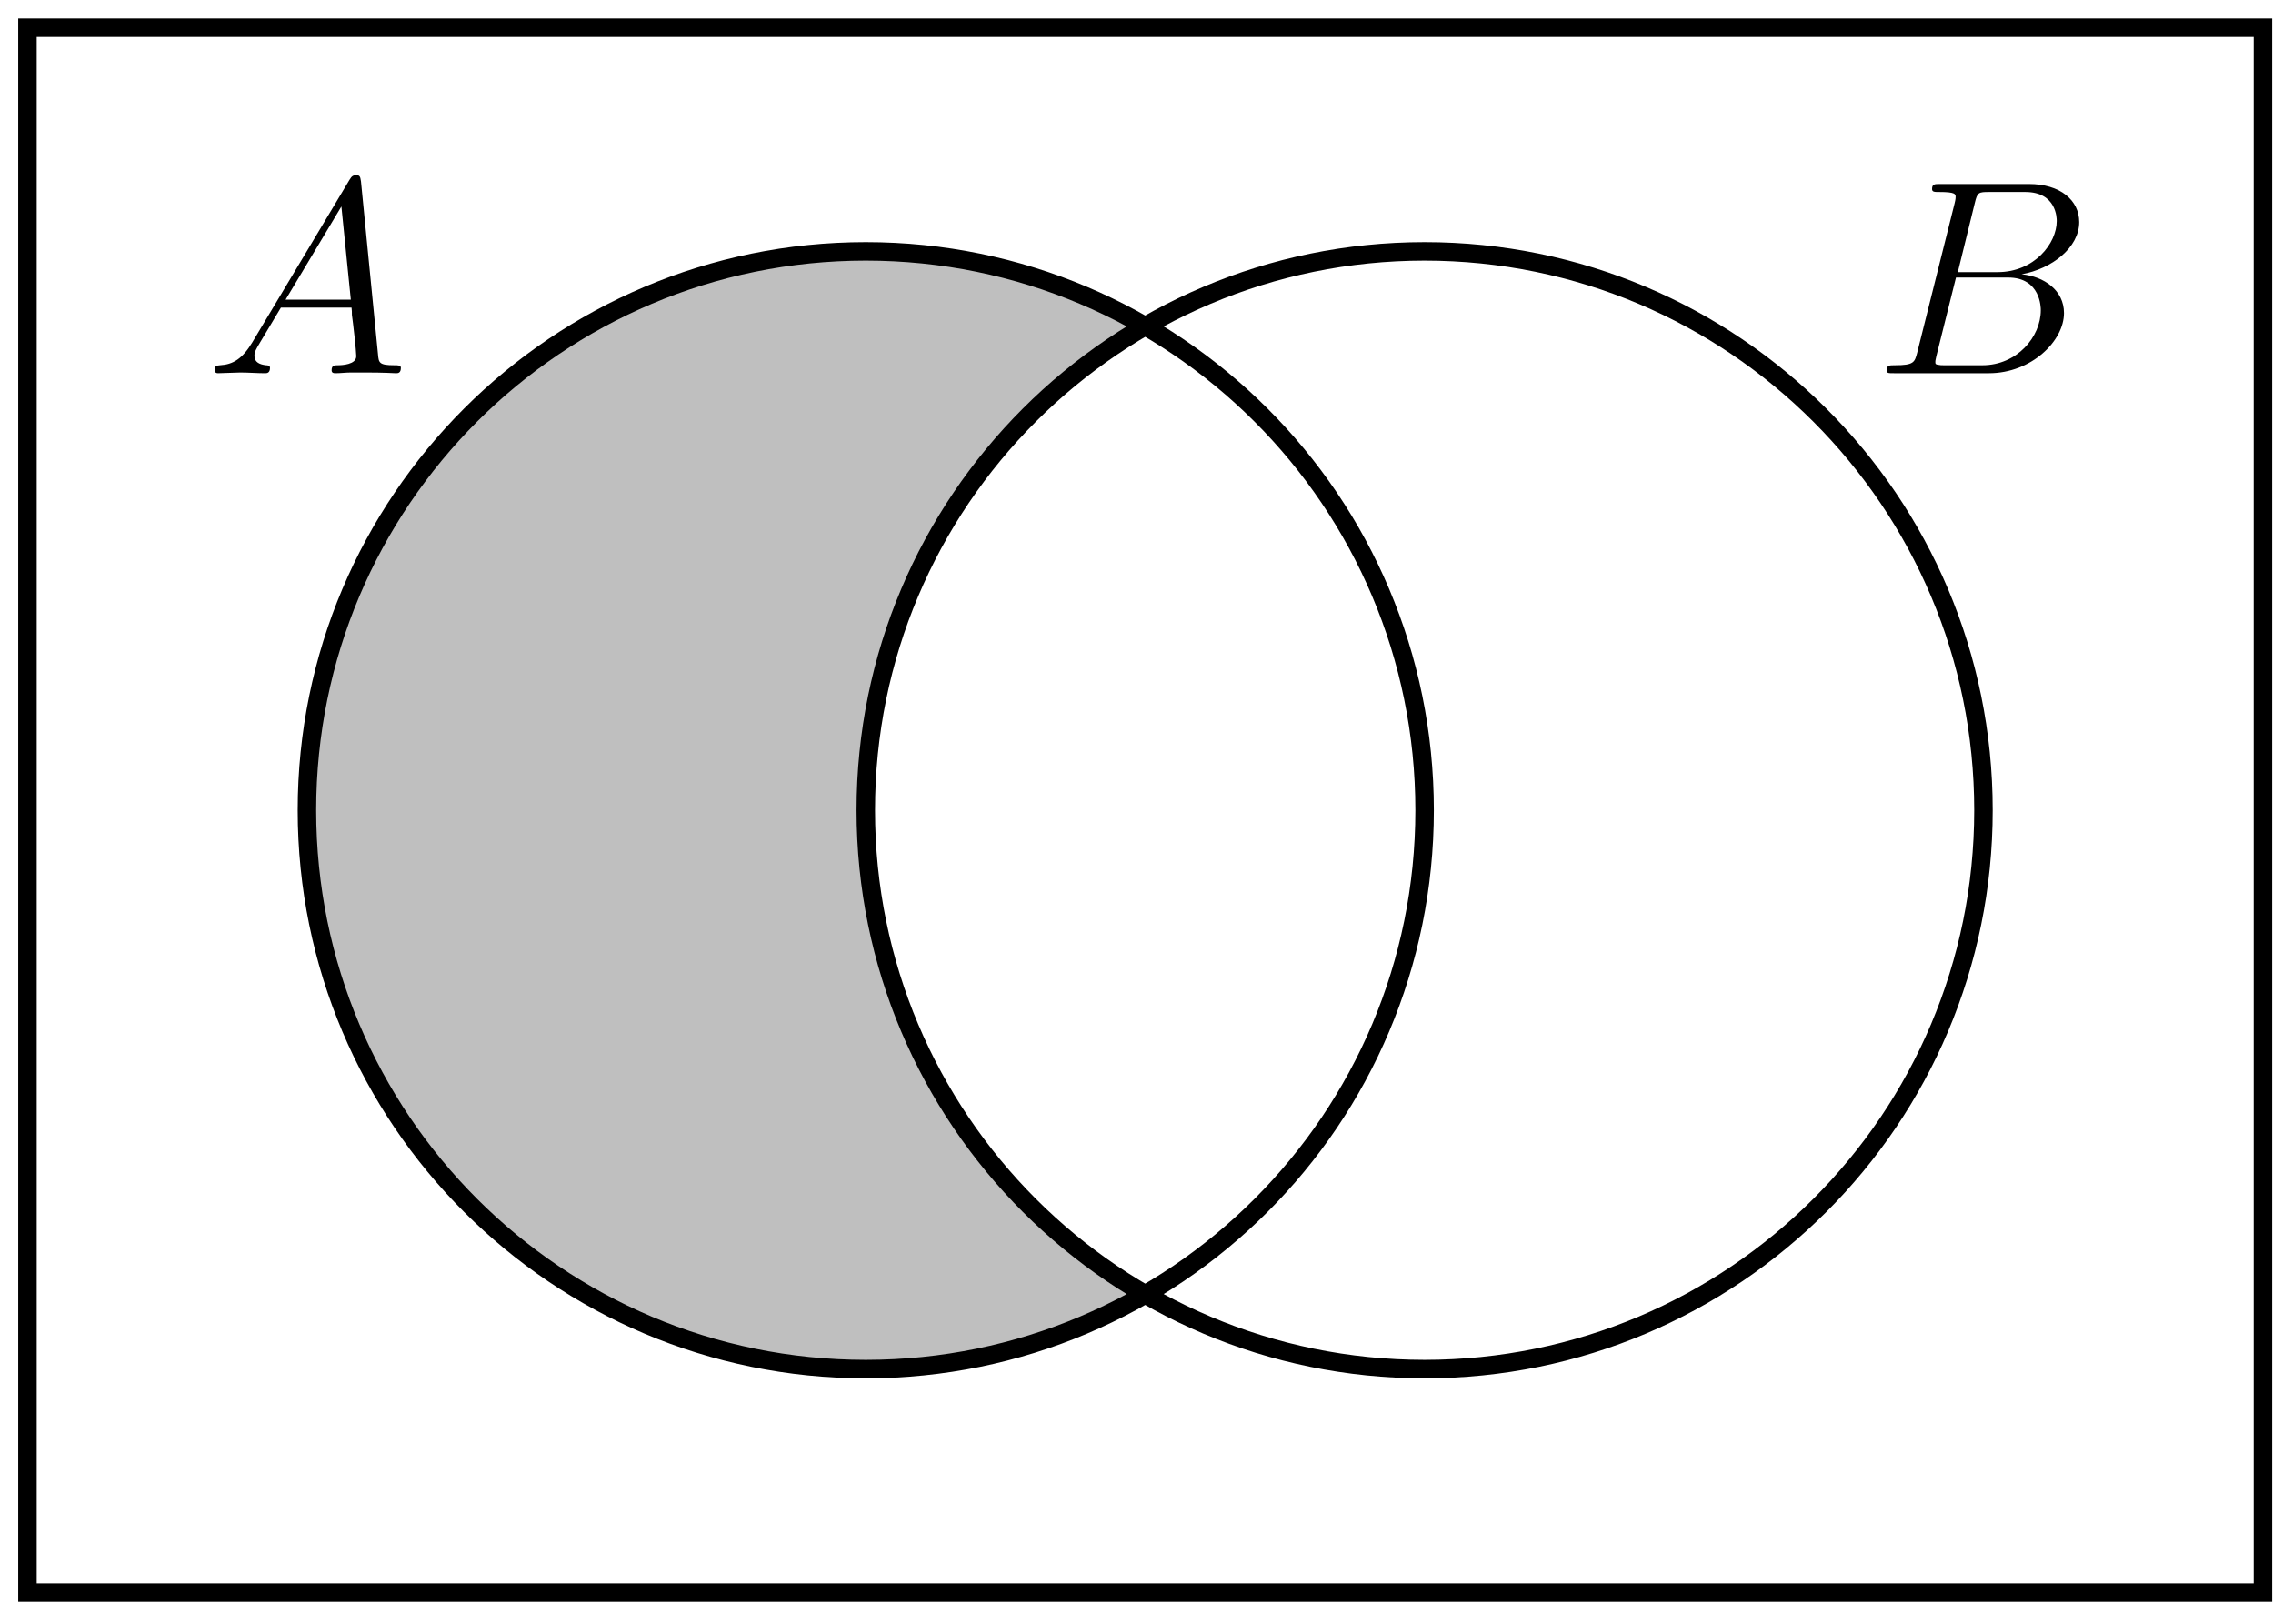
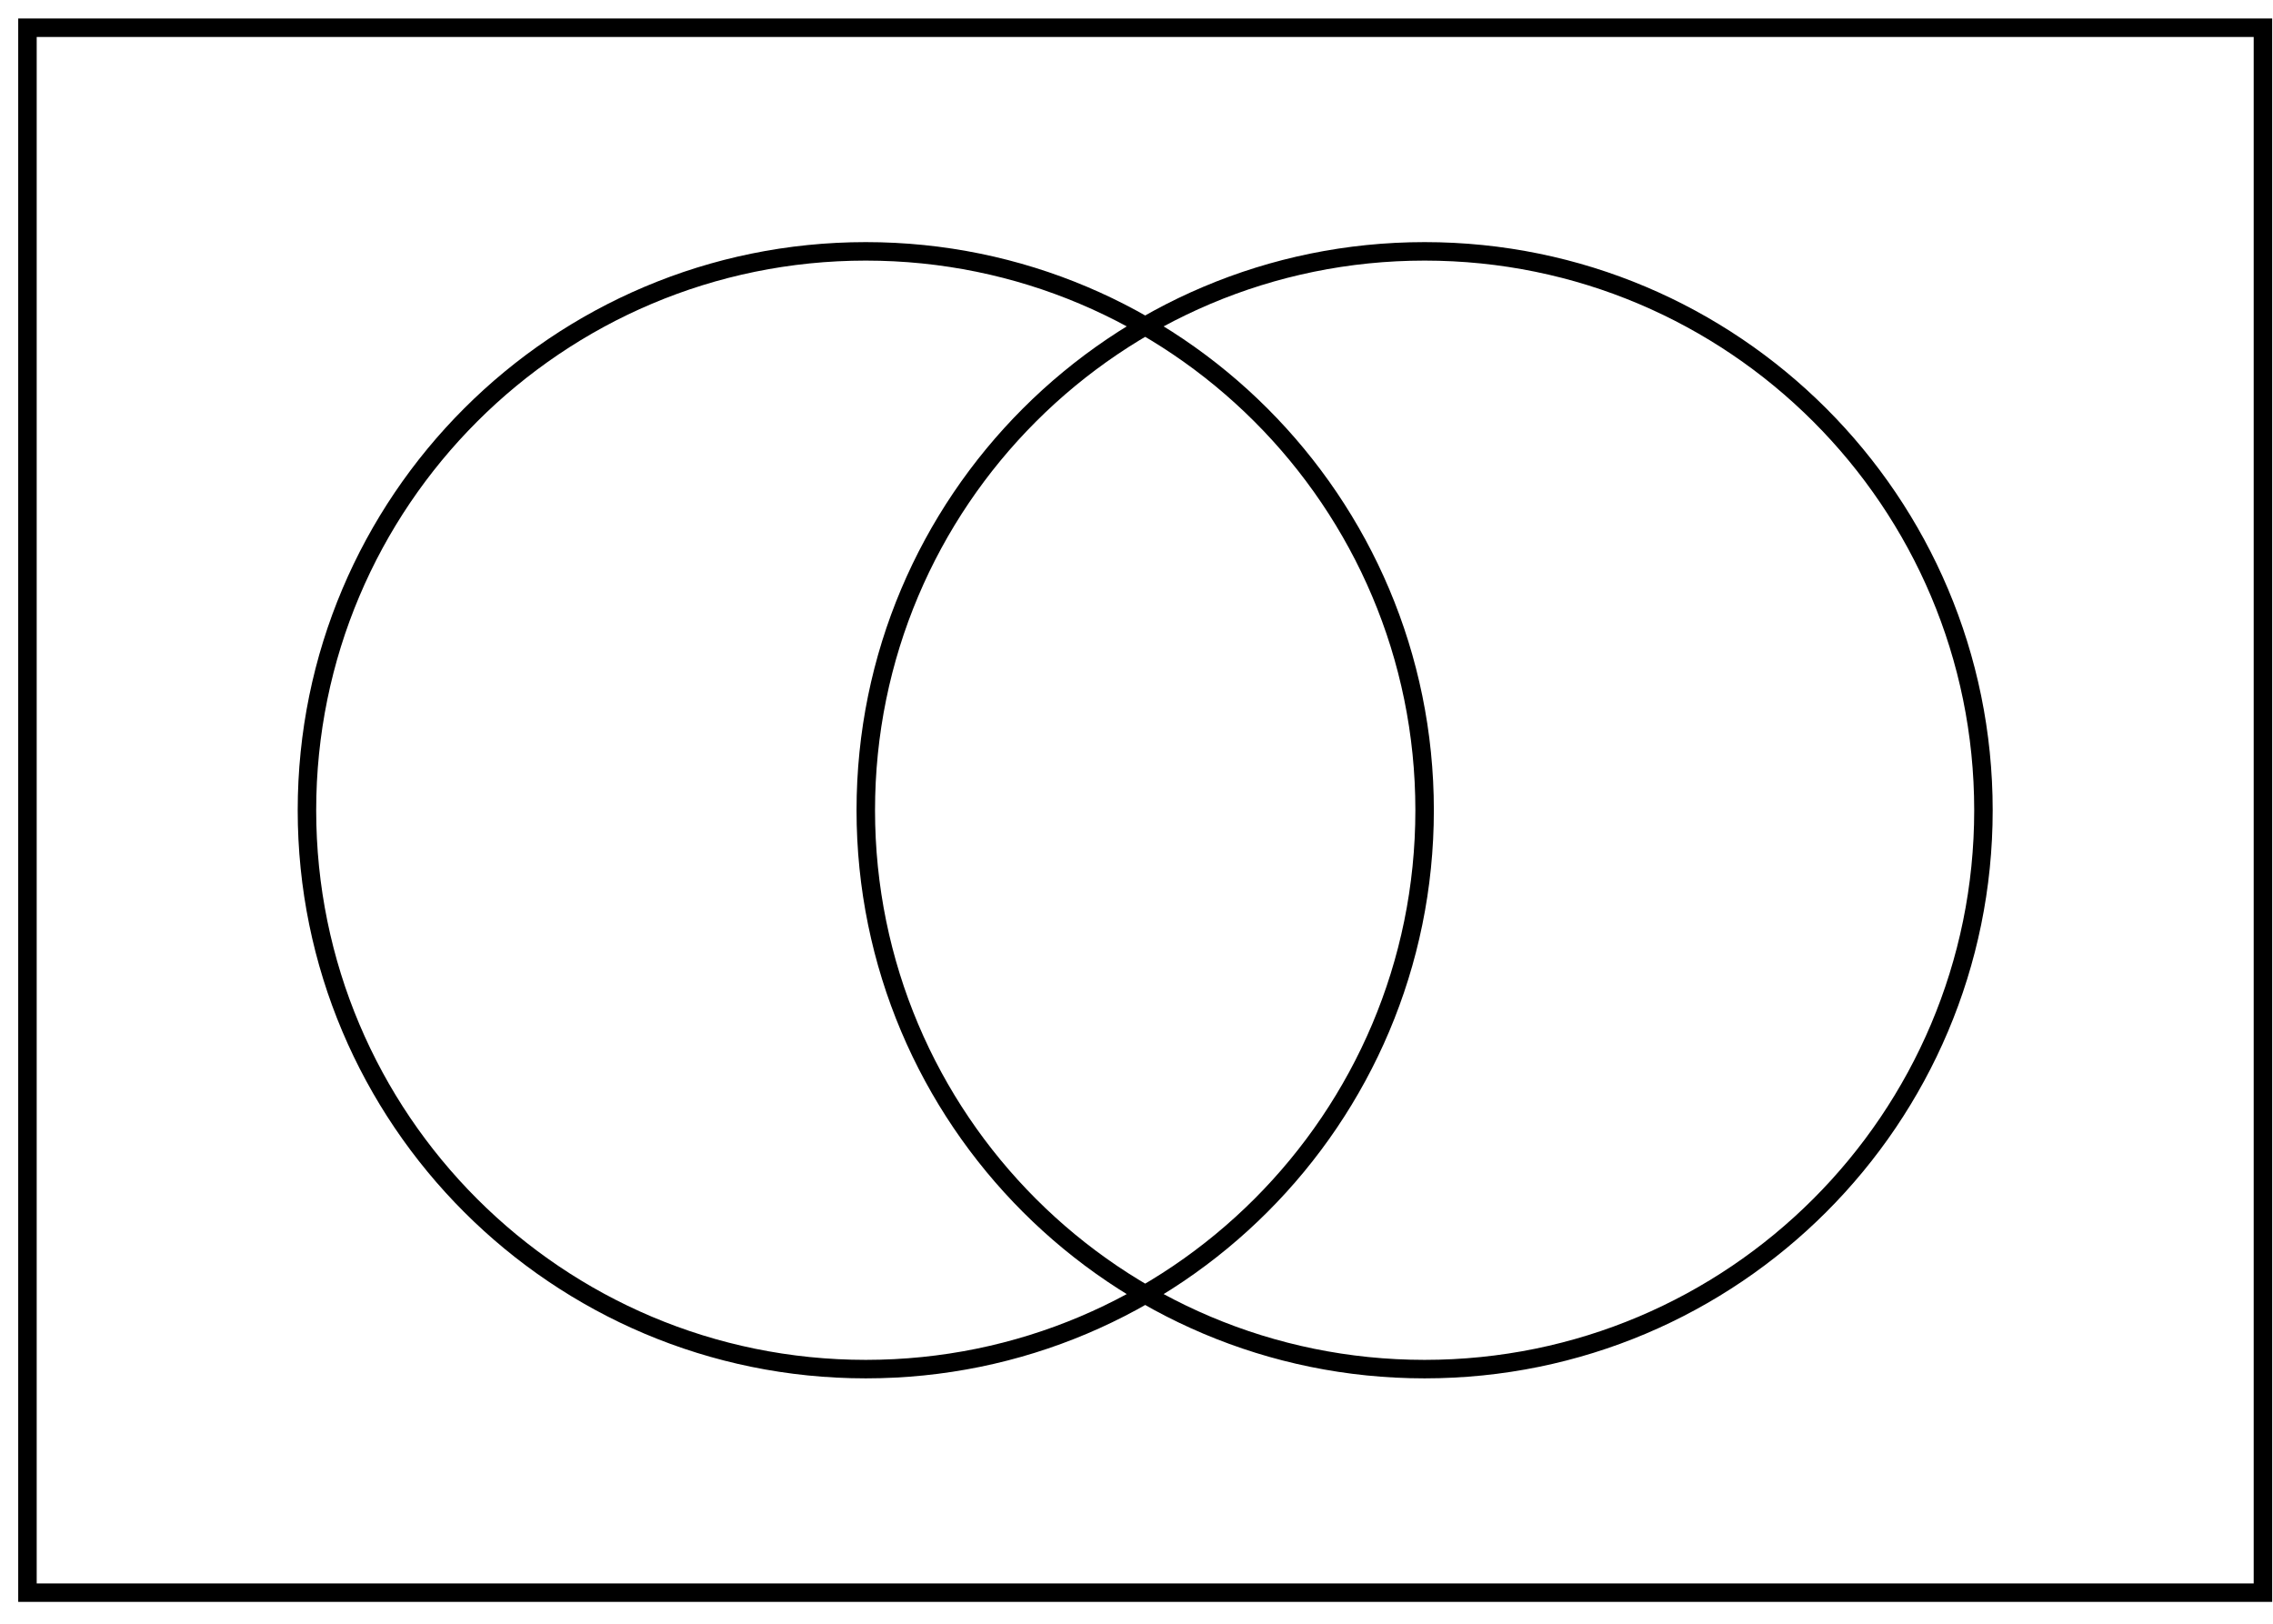
<svg xmlns="http://www.w3.org/2000/svg" xmlns:xlink="http://www.w3.org/1999/xlink" width="98pt" height="70pt" viewBox="0 0 98 70" version="1.1">
  <defs>
    <g>
      <symbol overflow="visible" id="glyph0-0">
        <path style="stroke:none;" d="" />
      </symbol>
      <symbol overflow="visible" id="glyph0-1">
-         <path style="stroke:none;" d="M 2.031 -1.328 C 1.609 -0.625 1.203 -0.375 0.641 -0.344 C 0.5 -0.328 0.406 -0.328 0.406 -0.125 C 0.406 -0.047 0.469 0 0.547 0 C 0.766 0 1.297 -0.031 1.516 -0.031 C 1.859 -0.031 2.25 0 2.578 0 C 2.656 0 2.797 0 2.797 -0.234 C 2.797 -0.328 2.703 -0.344 2.625 -0.344 C 2.359 -0.375 2.125 -0.469 2.125 -0.75 C 2.125 -0.922 2.203 -1.047 2.359 -1.312 L 3.266 -2.828 L 6.312 -2.828 C 6.328 -2.719 6.328 -2.625 6.328 -2.516 C 6.375 -2.203 6.516 -0.953 6.516 -0.734 C 6.516 -0.375 5.906 -0.344 5.719 -0.344 C 5.578 -0.344 5.453 -0.344 5.453 -0.125 C 5.453 0 5.562 0 5.625 0 C 5.828 0 6.078 -0.031 6.281 -0.031 L 6.953 -0.031 C 7.688 -0.031 8.219 0 8.219 0 C 8.312 0 8.438 0 8.438 -0.234 C 8.438 -0.344 8.328 -0.344 8.156 -0.344 C 7.5 -0.344 7.484 -0.453 7.453 -0.812 L 6.719 -8.266 C 6.688 -8.516 6.641 -8.531 6.516 -8.531 C 6.391 -8.531 6.328 -8.516 6.219 -8.328 Z M 3.469 -3.172 L 5.875 -7.188 L 6.281 -3.172 Z M 3.469 -3.172 " />
-       </symbol>
+         </symbol>
      <symbol overflow="visible" id="glyph0-2">
-         <path style="stroke:none;" d="M 4.375 -7.344 C 4.484 -7.797 4.531 -7.812 5 -7.812 L 6.547 -7.812 C 7.906 -7.812 7.906 -6.672 7.906 -6.562 C 7.906 -5.594 6.938 -4.359 5.359 -4.359 L 3.641 -4.359 Z M 6.391 -4.266 C 7.703 -4.5 8.875 -5.422 8.875 -6.516 C 8.875 -7.453 8.062 -8.156 6.703 -8.156 L 2.875 -8.156 C 2.641 -8.156 2.531 -8.156 2.531 -7.938 C 2.531 -7.812 2.641 -7.812 2.828 -7.812 C 3.547 -7.812 3.547 -7.719 3.547 -7.594 C 3.547 -7.562 3.547 -7.5 3.5 -7.312 L 1.891 -0.891 C 1.781 -0.469 1.75 -0.344 0.922 -0.344 C 0.688 -0.344 0.578 -0.344 0.578 -0.125 C 0.578 0 0.641 0 0.891 0 L 4.984 0 C 6.812 0 8.219 -1.391 8.219 -2.594 C 8.219 -3.578 7.359 -4.172 6.391 -4.266 Z M 4.703 -0.344 L 3.078 -0.344 C 2.922 -0.344 2.891 -0.344 2.828 -0.359 C 2.688 -0.375 2.672 -0.391 2.672 -0.484 C 2.672 -0.578 2.703 -0.641 2.719 -0.75 L 3.562 -4.125 L 5.812 -4.125 C 7.219 -4.125 7.219 -2.812 7.219 -2.719 C 7.219 -1.562 6.188 -0.344 4.703 -0.344 Z M 4.703 -0.344 " />
-       </symbol>
+         </symbol>
    </g>
    <clipPath id="clip1">
      <path d="M 13 10 L 62 10 L 62 60 L 13 60 Z M 13 10 " />
    </clipPath>
    <clipPath id="clip2">
      <path d="M 1.184 68.66 L 1.184 1.195 L 97.566 1.195 L 97.566 68.66 Z M 85.516 34.93 C 85.516 21.621 74.73 10.836 61.422 10.836 C 48.113 10.836 37.328 21.621 37.328 34.93 C 37.328 48.238 48.113 59.023 61.422 59.023 C 74.73 59.023 85.516 48.238 85.516 34.93 Z M 85.516 34.93 " />
    </clipPath>
  </defs>
  <g id="surface1">
    <g clip-path="url(#clip1)" clip-rule="nonzero">
      <g clip-path="url(#clip2)" clip-rule="nonzero">
-         <path style=" stroke:none;fill-rule:nonzero;fill:rgb(75%,75%,75%);fill-opacity:1;" d="M 61.422 34.93 C 61.422 21.621 50.637 10.836 37.328 10.836 C 24.02 10.836 13.234 21.621 13.234 34.93 C 13.234 48.238 24.02 59.023 37.328 59.023 C 50.637 59.023 61.422 48.238 61.422 34.93 Z M 61.422 34.93 " />
-       </g>
+         </g>
    </g>
    <path style="fill:none;stroke-width:0.797;stroke-linecap:butt;stroke-linejoin:miter;stroke:rgb(0%,0%,0%);stroke-opacity:1;stroke-miterlimit:10;" d="M 12.047 -0.001 C 12.047 13.308 1.262 24.093 -12.047 24.093 C -25.355 24.093 -36.141 13.308 -36.141 -0.001 C -36.141 -13.309 -25.355 -24.094 -12.047 -24.094 C 1.262 -24.094 12.047 -13.309 12.047 -0.001 Z M 36.141 -0.001 C 36.141 13.308 25.355 24.093 12.047 24.093 C -1.262 24.093 -12.047 13.308 -12.047 -0.001 C -12.047 -13.309 -1.262 -24.094 12.047 -24.094 C 25.355 -24.094 36.141 -13.309 36.141 -0.001 Z M -48.191 -33.731 L -48.191 33.734 L 48.191 33.734 L 48.191 -33.731 Z M -48.191 -33.731 " transform="matrix(1,0,0,-1,49.375,34.929)" />
    <g style="fill:rgb(0%,0%,0%);fill-opacity:1;">
      <use xlink:href="#glyph0-1" x="8.845" y="16.089" />
    </g>
    <g style="fill:rgb(0%,0%,0%);fill-opacity:1;">
      <use xlink:href="#glyph0-2" x="80.769" y="16.089" />
    </g>
  </g>
</svg>